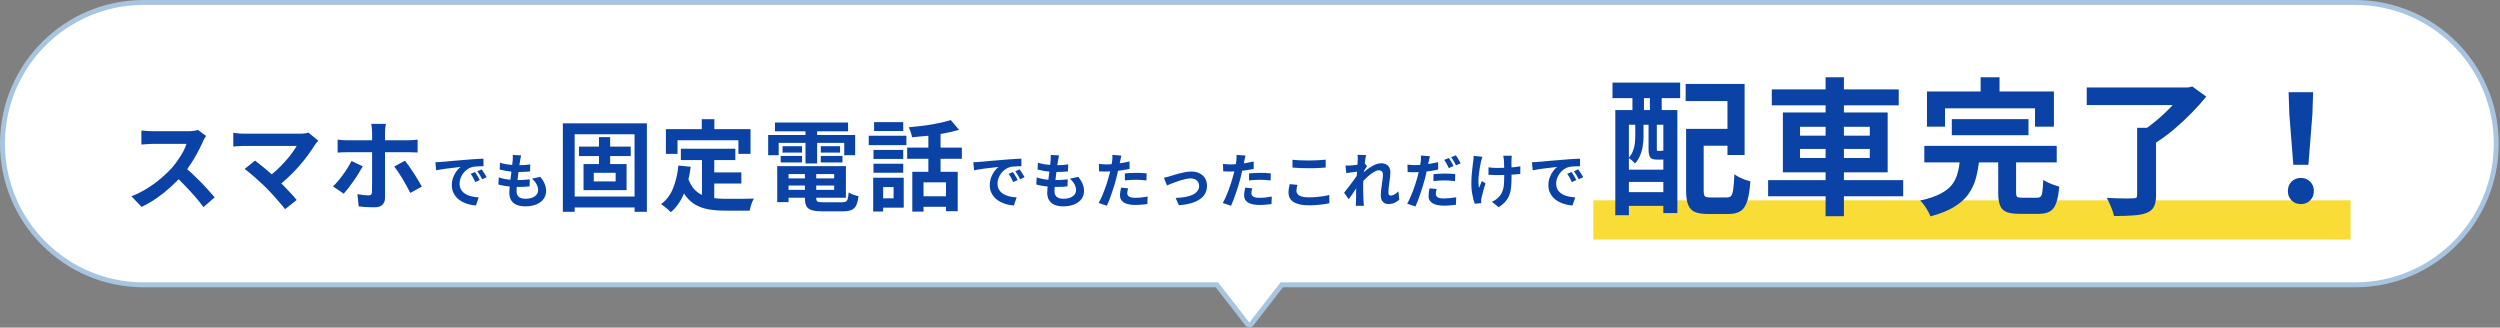
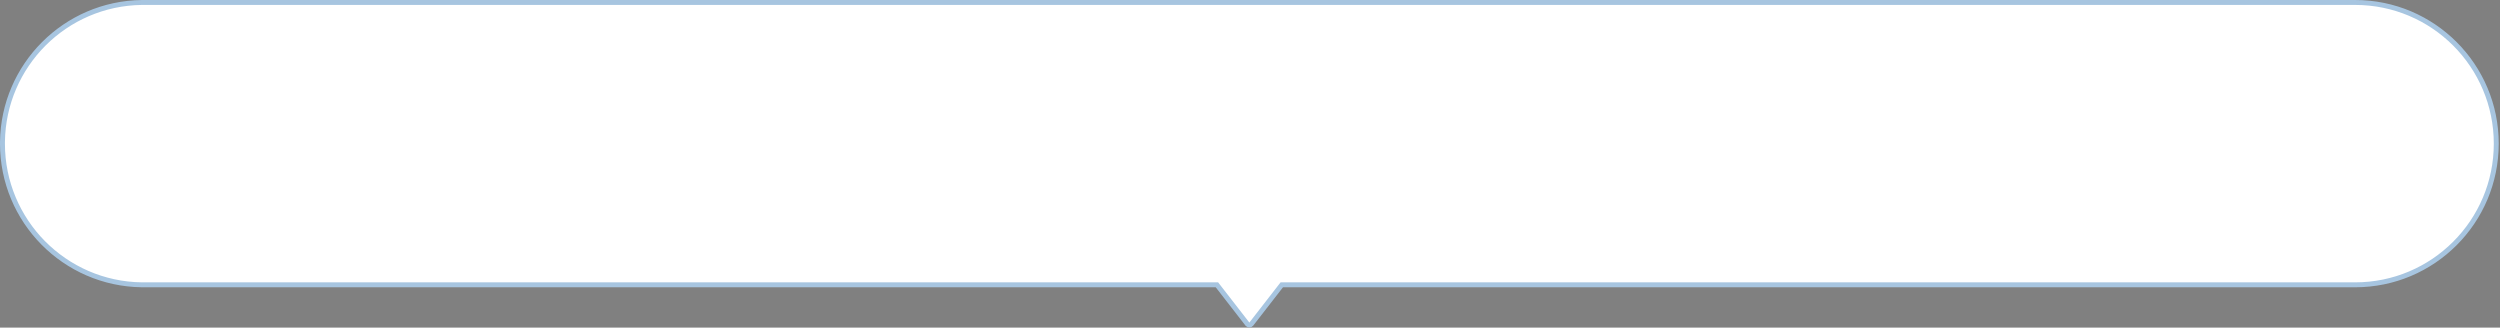
<svg xmlns="http://www.w3.org/2000/svg" width="1015" height="133" viewBox="0 0 1015 133" fill="none">
  <rect x="0" y="0" width="1015" height="133" fill="#808080" stroke="none" />
  <path d="M58.318 1H956.157C987.813 1 1013.48 26.662 1013.48 58.318C1013.48 89.975 987.813 115.637 956.157 115.637H520.403L520.103 116.023L508.027 131.574C507.652 132.057 506.944 132.088 506.527 131.665L506.448 131.574L494.373 116.023L494.072 115.637H58.318L57.577 115.632C26.263 115.235 1 89.727 1 58.318L1.005 57.577C1.399 26.509 26.509 1.399 57.577 1.005L58.318 1Z" fill="white" stroke="#A7C5E0" stroke-width="2" />
-   <rect width="307.447" height="15.903" transform="matrix(1 0 0 -1 646.885 97.235)" fill="#F9DC36" />
-   <path d="M83.685 55.198C83.525 55.438 83.285 55.812 82.965 56.318C82.672 56.825 82.445 57.292 82.285 57.718C81.725 58.972 81.032 60.372 80.205 61.918C79.405 63.465 78.485 65.025 77.445 66.598C76.432 68.145 75.352 69.598 74.205 70.958C72.712 72.638 71.058 74.305 69.245 75.958C67.458 77.585 65.565 79.092 63.565 80.478C61.592 81.838 59.565 83.012 57.485 83.998L53.365 79.678C55.525 78.852 57.618 77.812 59.645 76.558C61.672 75.305 63.552 73.945 65.285 72.478C67.018 71.012 68.512 69.585 69.765 68.198C70.645 67.185 71.472 66.105 72.245 64.958C73.045 63.812 73.752 62.678 74.365 61.558C74.978 60.412 75.432 59.358 75.725 58.398C75.458 58.398 74.978 58.398 74.285 58.398C73.592 58.398 72.778 58.398 71.845 58.398C70.938 58.398 69.978 58.398 68.965 58.398C67.952 58.398 66.978 58.398 66.045 58.398C65.138 58.398 64.338 58.398 63.645 58.398C62.952 58.398 62.458 58.398 62.165 58.398C61.605 58.398 61.018 58.425 60.405 58.478C59.792 58.505 59.205 58.545 58.645 58.598C58.112 58.625 57.698 58.652 57.405 58.678V52.998C57.805 53.025 58.298 53.065 58.885 53.118C59.472 53.172 60.058 53.212 60.645 53.238C61.258 53.265 61.765 53.278 62.165 53.278C62.512 53.278 63.058 53.278 63.805 53.278C64.552 53.278 65.405 53.278 66.365 53.278C67.325 53.278 68.312 53.278 69.325 53.278C70.365 53.278 71.352 53.278 72.285 53.278C73.245 53.278 74.072 53.278 74.765 53.278C75.458 53.278 75.965 53.278 76.285 53.278C77.165 53.278 77.965 53.225 78.685 53.118C79.432 53.012 80.005 52.892 80.405 52.758L83.685 55.198ZM74.725 67.638C75.765 68.465 76.872 69.425 78.045 70.518C79.218 71.612 80.378 72.745 81.525 73.918C82.672 75.092 83.725 76.225 84.685 77.318C85.672 78.385 86.498 79.318 87.165 80.118L82.605 84.078C81.618 82.718 80.485 81.305 79.205 79.838C77.952 78.372 76.618 76.918 75.205 75.478C73.818 74.012 72.405 72.625 70.965 71.318L74.725 67.638ZM129.234 57.118C128.941 57.438 128.674 57.732 128.434 57.998C128.221 58.265 128.034 58.532 127.874 58.798C127.074 60.078 126.127 61.465 125.034 62.958C123.941 64.452 122.727 65.958 121.394 67.478C120.061 68.998 118.647 70.465 117.154 71.878C115.687 73.292 114.167 74.572 112.594 75.718L108.634 71.998C109.967 71.092 111.221 70.092 112.394 68.998C113.594 67.878 114.701 66.745 115.714 65.598C116.754 64.452 117.674 63.332 118.474 62.238C119.274 61.145 119.941 60.145 120.474 59.238C119.941 59.238 119.234 59.238 118.354 59.238C117.474 59.238 116.447 59.238 115.274 59.238C114.127 59.238 112.914 59.238 111.634 59.238C110.354 59.238 109.074 59.238 107.794 59.238C106.541 59.238 105.341 59.238 104.194 59.238C103.074 59.238 102.087 59.238 101.234 59.238C100.407 59.238 99.767 59.238 99.314 59.238C98.781 59.238 98.207 59.252 97.594 59.278C97.007 59.305 96.447 59.345 95.914 59.398C95.381 59.452 94.981 59.492 94.714 59.518V53.918C95.061 53.945 95.501 53.998 96.034 54.078C96.594 54.158 97.167 54.212 97.754 54.238C98.341 54.265 98.861 54.278 99.314 54.278C99.661 54.278 100.247 54.278 101.074 54.278C101.927 54.278 102.927 54.278 104.074 54.278C105.221 54.278 106.447 54.278 107.754 54.278C109.087 54.278 110.421 54.278 111.754 54.278C113.114 54.278 114.421 54.278 115.674 54.278C116.927 54.278 118.047 54.278 119.034 54.278C120.047 54.278 120.874 54.278 121.514 54.278C123.087 54.278 124.327 54.132 125.234 53.838L129.234 57.118ZM108.114 76.278C107.527 75.692 106.847 75.052 106.074 74.358C105.327 73.638 104.541 72.918 103.714 72.198C102.914 71.478 102.127 70.812 101.354 70.198C100.607 69.558 99.927 69.025 99.314 68.598L103.554 65.198C104.087 65.598 104.714 66.092 105.434 66.678C106.181 67.265 106.967 67.905 107.794 68.598C108.621 69.292 109.461 70.012 110.314 70.758C111.167 71.505 111.981 72.238 112.754 72.958C113.634 73.812 114.541 74.732 115.474 75.718C116.434 76.705 117.341 77.665 118.194 78.598C119.074 79.532 119.821 80.398 120.434 81.198L115.754 84.918C115.194 84.172 114.474 83.305 113.594 82.318C112.741 81.305 111.834 80.265 110.874 79.198C109.914 78.132 108.994 77.158 108.114 76.278ZM156.674 50.278C156.647 50.465 156.594 50.772 156.514 51.198C156.461 51.625 156.407 52.078 156.354 52.558C156.327 53.038 156.314 53.438 156.314 53.758C156.314 54.558 156.314 55.438 156.314 56.398C156.314 57.358 156.314 58.318 156.314 59.278C156.314 60.212 156.314 61.065 156.314 61.838C156.314 62.372 156.314 63.118 156.314 64.078C156.314 65.038 156.314 66.118 156.314 67.318C156.314 68.518 156.314 69.772 156.314 71.078C156.314 72.358 156.314 73.612 156.314 74.838C156.314 76.038 156.314 77.132 156.314 78.118C156.314 79.078 156.314 79.838 156.314 80.398C156.314 81.545 155.967 82.452 155.274 83.118C154.607 83.812 153.554 84.158 152.114 84.158C151.394 84.158 150.661 84.145 149.914 84.118C149.167 84.092 148.434 84.052 147.714 83.998C146.994 83.945 146.301 83.878 145.634 83.798L145.114 78.838C145.994 78.998 146.834 79.118 147.634 79.198C148.434 79.278 149.087 79.318 149.594 79.318C150.101 79.318 150.461 79.212 150.674 78.998C150.887 78.758 151.007 78.385 151.034 77.878C151.034 77.638 151.034 77.118 151.034 76.318C151.061 75.518 151.074 74.572 151.074 73.478C151.074 72.385 151.074 71.225 151.074 69.998C151.074 68.772 151.074 67.598 151.074 66.478C151.074 65.358 151.074 64.385 151.074 63.558C151.074 62.732 151.074 62.158 151.074 61.838C151.074 61.358 151.074 60.638 151.074 59.678C151.074 58.692 151.074 57.652 151.074 56.558C151.074 55.465 151.074 54.532 151.074 53.758C151.074 53.225 151.034 52.598 150.954 51.878C150.874 51.158 150.807 50.625 150.754 50.278H156.674ZM137.074 56.678C137.661 56.732 138.287 56.798 138.954 56.878C139.647 56.932 140.301 56.958 140.914 56.958C141.261 56.958 141.914 56.958 142.874 56.958C143.861 56.958 145.021 56.958 146.354 56.958C147.714 56.958 149.181 56.958 150.754 56.958C152.327 56.958 153.901 56.958 155.474 56.958C157.047 56.958 158.527 56.958 159.914 56.958C161.301 56.958 162.487 56.958 163.474 56.958C164.487 56.958 165.194 56.958 165.594 56.958C166.154 56.958 166.821 56.932 167.594 56.878C168.367 56.825 169.021 56.758 169.554 56.678V61.918C168.941 61.865 168.274 61.838 167.554 61.838C166.834 61.812 166.194 61.798 165.634 61.798C165.234 61.798 164.541 61.798 163.554 61.798C162.567 61.798 161.381 61.798 159.994 61.798C158.607 61.798 157.127 61.798 155.554 61.798C153.981 61.798 152.407 61.798 150.834 61.798C149.287 61.798 147.821 61.798 146.434 61.798C145.074 61.798 143.914 61.798 142.954 61.798C141.994 61.798 141.314 61.798 140.914 61.798C140.327 61.798 139.674 61.812 138.954 61.838C138.261 61.865 137.634 61.905 137.074 61.958V56.678ZM147.274 67.518C146.794 68.398 146.234 69.358 145.594 70.398C144.954 71.438 144.261 72.478 143.514 73.518C142.794 74.558 142.087 75.532 141.394 76.438C140.701 77.318 140.087 78.052 139.554 78.638L135.194 75.678C135.861 75.065 136.541 74.345 137.234 73.518C137.954 72.665 138.647 71.772 139.314 70.838C140.007 69.905 140.634 68.972 141.194 68.038C141.781 67.105 142.287 66.212 142.714 65.358L147.274 67.518ZM164.434 65.238C164.941 65.878 165.501 66.638 166.114 67.518C166.754 68.398 167.394 69.345 168.034 70.358C168.674 71.345 169.274 72.318 169.834 73.278C170.394 74.212 170.874 75.038 171.274 75.758L166.594 78.318C166.167 77.465 165.674 76.545 165.114 75.558C164.581 74.572 164.021 73.585 163.434 72.598C162.847 71.612 162.261 70.692 161.674 69.838C161.087 68.958 160.554 68.212 160.074 67.598L164.434 65.238ZM176.77 65.854C177.25 65.838 177.706 65.822 178.138 65.806C178.57 65.774 178.898 65.75 179.122 65.734C179.618 65.702 180.226 65.654 180.946 65.59C181.682 65.51 182.498 65.43 183.394 65.35C184.306 65.27 185.274 65.19 186.298 65.11C187.322 65.03 188.386 64.942 189.49 64.846C190.322 64.766 191.146 64.702 191.962 64.654C192.794 64.59 193.578 64.542 194.314 64.51C195.066 64.462 195.722 64.43 196.282 64.414L196.306 67.486C195.874 67.486 195.378 67.494 194.818 67.51C194.258 67.526 193.698 67.558 193.138 67.606C192.594 67.638 192.106 67.71 191.674 67.822C190.954 68.014 190.282 68.342 189.658 68.806C189.034 69.254 188.49 69.79 188.026 70.414C187.578 71.022 187.226 71.686 186.97 72.406C186.714 73.11 186.586 73.822 186.586 74.542C186.586 75.326 186.722 76.022 186.994 76.63C187.282 77.222 187.666 77.734 188.146 78.166C188.642 78.582 189.218 78.934 189.874 79.222C190.53 79.494 191.234 79.702 191.986 79.846C192.754 79.99 193.546 80.086 194.362 80.134L193.234 83.422C192.226 83.358 191.242 83.198 190.282 82.942C189.338 82.686 188.45 82.334 187.618 81.886C186.786 81.438 186.058 80.894 185.434 80.254C184.826 79.598 184.338 78.854 183.97 78.022C183.618 77.174 183.442 76.23 183.442 75.19C183.442 74.038 183.626 72.982 183.994 72.022C184.362 71.046 184.818 70.198 185.362 69.478C185.922 68.742 186.474 68.174 187.018 67.774C186.57 67.838 186.026 67.902 185.386 67.966C184.762 68.03 184.082 68.11 183.346 68.206C182.626 68.286 181.89 68.374 181.138 68.47C180.386 68.566 179.658 68.678 178.954 68.806C178.266 68.918 177.642 69.03 177.082 69.142L176.77 65.854ZM192.874 69.838C193.082 70.126 193.298 70.47 193.522 70.87C193.762 71.254 193.994 71.646 194.218 72.046C194.442 72.43 194.634 72.782 194.794 73.102L192.97 73.918C192.666 73.246 192.37 72.654 192.082 72.142C191.81 71.63 191.482 71.11 191.098 70.582L192.874 69.838ZM195.562 68.734C195.77 69.022 195.994 69.358 196.234 69.742C196.49 70.11 196.738 70.494 196.978 70.894C197.218 71.278 197.418 71.622 197.578 71.926L195.778 72.79C195.458 72.15 195.146 71.582 194.842 71.086C194.554 70.59 194.21 70.078 193.81 69.55L195.562 68.734ZM211.57 63.094C211.474 63.526 211.394 63.91 211.33 64.246C211.266 64.582 211.21 64.91 211.162 65.23C211.098 65.566 211.018 66.054 210.922 66.694C210.842 67.318 210.746 68.03 210.634 68.83C210.538 69.614 210.434 70.438 210.322 71.302C210.226 72.15 210.13 72.982 210.034 73.798C209.938 74.614 209.858 75.358 209.794 76.03C209.746 76.702 209.722 77.238 209.722 77.638C209.722 78.63 210.018 79.39 210.61 79.918C211.218 80.43 212.114 80.686 213.298 80.686C214.418 80.686 215.362 80.534 216.13 80.23C216.898 79.91 217.482 79.486 217.882 78.958C218.282 78.43 218.482 77.838 218.482 77.182C218.482 76.366 218.266 75.574 217.834 74.806C217.418 74.022 216.81 73.262 216.01 72.526L219.394 71.806C220.194 72.814 220.778 73.774 221.146 74.686C221.53 75.582 221.722 76.542 221.722 77.566C221.722 78.766 221.378 79.838 220.69 80.782C220.002 81.726 219.018 82.462 217.738 82.99C216.474 83.518 214.962 83.782 213.202 83.782C211.954 83.782 210.842 83.59 209.866 83.206C208.89 82.822 208.13 82.214 207.586 81.382C207.042 80.55 206.77 79.47 206.77 78.142C206.77 77.646 206.81 76.99 206.89 76.174C206.97 75.342 207.066 74.43 207.178 73.438C207.306 72.43 207.434 71.414 207.562 70.39C207.69 69.35 207.802 68.366 207.898 67.438C208.01 66.51 208.098 65.71 208.162 65.038C208.194 64.478 208.21 64.054 208.21 63.766C208.226 63.462 208.218 63.174 208.186 62.902L211.57 63.094ZM203.002 66.07C203.722 66.294 204.506 66.486 205.354 66.646C206.202 66.79 207.074 66.902 207.97 66.982C208.866 67.046 209.714 67.078 210.514 67.078C211.458 67.078 212.338 67.046 213.154 66.982C213.97 66.918 214.682 66.838 215.29 66.742L215.194 69.598C214.474 69.662 213.754 69.718 213.034 69.766C212.314 69.814 211.45 69.838 210.442 69.838C209.626 69.838 208.778 69.798 207.898 69.718C207.018 69.622 206.146 69.502 205.282 69.358C204.418 69.198 203.61 69.022 202.858 68.83L203.002 66.07ZM202.498 72.022C203.362 72.31 204.234 72.534 205.114 72.694C206.01 72.854 206.89 72.966 207.754 73.03C208.634 73.078 209.474 73.102 210.274 73.102C211.01 73.102 211.802 73.078 212.65 73.03C213.514 72.982 214.33 72.91 215.098 72.814L215.026 75.67C214.354 75.734 213.666 75.79 212.962 75.838C212.258 75.87 211.53 75.886 210.778 75.886C209.178 75.886 207.642 75.806 206.17 75.646C204.698 75.47 203.418 75.23 202.33 74.926L202.498 72.022ZM235.074 59.518H256.074V63.358H235.074V59.518ZM243.194 55.678H247.714V68.798H243.194V55.678ZM241.074 70.158V73.638H249.954V70.158H241.074ZM236.914 66.598H254.394V77.198H236.914V66.598ZM228.514 50.078H262.634V85.998H257.634V54.518H233.314V85.998H228.514V50.078ZM231.314 79.798H259.554V84.238H231.314V79.798ZM276.434 60.398H298.554V64.998H276.434V60.398ZM287.514 69.998H300.994V74.518H287.514V69.998ZM284.994 63.078H289.994V82.398L284.994 81.798V63.078ZM275.434 67.198L280.434 67.718C279.901 71.798 278.994 75.398 277.714 78.518C276.434 81.638 274.647 84.185 272.354 86.158C272.087 85.865 271.714 85.505 271.234 85.078C270.754 84.652 270.247 84.238 269.714 83.838C269.207 83.438 268.767 83.118 268.394 82.878C270.554 81.278 272.181 79.132 273.274 76.438C274.367 73.718 275.087 70.638 275.434 67.198ZM279.314 72.238C279.927 74.052 280.727 75.532 281.714 76.678C282.727 77.798 283.887 78.652 285.194 79.238C286.527 79.798 287.981 80.185 289.554 80.398C291.127 80.612 292.794 80.718 294.554 80.718C294.981 80.718 295.554 80.718 296.274 80.718C297.021 80.718 297.834 80.718 298.714 80.718C299.621 80.718 300.541 80.718 301.474 80.718C302.407 80.692 303.274 80.678 304.074 80.678C304.874 80.652 305.541 80.625 306.074 80.598C305.834 80.998 305.594 81.492 305.354 82.078C305.141 82.638 304.941 83.225 304.754 83.838C304.567 84.452 304.434 85.012 304.354 85.518H302.314H294.314C291.994 85.518 289.861 85.358 287.914 85.038C285.967 84.718 284.207 84.132 282.634 83.278C281.087 82.452 279.701 81.252 278.474 79.678C277.274 78.105 276.247 76.052 275.394 73.518L279.314 72.238ZM284.914 48.398H290.034V55.678H284.914V48.398ZM270.354 52.438H304.714V62.478H299.794V56.958H275.074V62.478H270.354V52.438ZM317.954 72.438H340.634V75.318H317.954V72.438ZM317.954 67.438H343.434V80.278H317.954V77.078H338.674V70.678H317.954V67.438ZM326.794 69.238H331.394V80.398C331.394 81.145 331.567 81.625 331.914 81.838C332.287 82.025 333.074 82.118 334.274 82.118C334.514 82.118 334.874 82.118 335.354 82.118C335.861 82.118 336.421 82.118 337.034 82.118C337.674 82.118 338.301 82.118 338.914 82.118C339.554 82.118 340.141 82.118 340.674 82.118C341.207 82.118 341.621 82.118 341.914 82.118C342.581 82.118 343.087 82.025 343.434 81.838C343.781 81.652 344.034 81.265 344.194 80.678C344.354 80.092 344.474 79.238 344.554 78.118C345.034 78.438 345.661 78.745 346.434 79.038C347.234 79.332 347.941 79.532 348.554 79.638C348.367 81.238 348.061 82.478 347.634 83.358C347.207 84.265 346.567 84.892 345.714 85.238C344.887 85.612 343.741 85.798 342.274 85.798C342.034 85.798 341.621 85.798 341.034 85.798C340.474 85.798 339.834 85.798 339.114 85.798C338.421 85.798 337.714 85.798 336.994 85.798C336.274 85.798 335.634 85.798 335.074 85.798C334.514 85.798 334.101 85.798 333.834 85.798C332.021 85.798 330.594 85.638 329.554 85.318C328.541 84.998 327.821 84.452 327.394 83.678C326.994 82.905 326.794 81.825 326.794 80.438V69.238ZM315.554 67.438H320.154V82.078H315.554V67.438ZM314.634 49.758H344.314V53.318H314.634V49.758ZM317.714 59.358H325.634V61.958H317.714V59.358ZM316.954 63.318H325.634V65.958H316.954V63.318ZM333.234 63.318H342.034V65.958H333.234V63.318ZM333.234 59.358H341.074V61.958H333.234V59.358ZM327.034 51.198H331.754V66.358H327.034V51.198ZM311.874 54.798H347.194V62.998H342.754V57.998H316.154V62.998H311.874V54.798ZM370.394 69.758H388.834V85.758H384.074V74.038H374.954V85.918H370.394V69.758ZM386.034 48.758L389.394 52.718C387.581 53.252 385.594 53.718 383.434 54.118C381.274 54.518 379.061 54.852 376.794 55.118C374.554 55.358 372.381 55.558 370.274 55.718C370.194 55.132 370.021 54.452 369.754 53.678C369.487 52.878 369.221 52.212 368.954 51.678C370.474 51.545 372.007 51.385 373.554 51.198C375.127 51.012 376.661 50.798 378.154 50.558C379.674 50.292 381.101 50.012 382.434 49.718C383.767 49.398 384.967 49.078 386.034 48.758ZM376.914 52.518H381.874V71.918H376.914V52.518ZM368.314 59.918H390.514V64.478H368.314V59.918ZM373.474 79.678H386.354V83.958H373.474V79.678ZM354.634 60.878H366.714V64.518H354.634V60.878ZM354.874 49.598H366.714V53.198H354.874V49.598ZM354.634 66.478H366.714V70.118H354.634V66.478ZM352.714 55.118H367.994V58.918H352.714V55.118ZM357.034 72.158H366.914V84.318H357.034V80.518H362.794V75.958H357.034V72.158ZM354.514 72.158H358.554V85.878H354.514V72.158ZM395.17 65.854C395.65 65.838 396.106 65.822 396.538 65.806C396.97 65.774 397.298 65.75 397.522 65.734C398.018 65.702 398.626 65.654 399.346 65.59C400.082 65.51 400.898 65.43 401.794 65.35C402.706 65.27 403.674 65.19 404.698 65.11C405.722 65.03 406.786 64.942 407.89 64.846C408.722 64.766 409.546 64.702 410.362 64.654C411.194 64.59 411.978 64.542 412.714 64.51C413.466 64.462 414.122 64.43 414.682 64.414L414.706 67.486C414.274 67.486 413.778 67.494 413.218 67.51C412.658 67.526 412.098 67.558 411.538 67.606C410.994 67.638 410.506 67.71 410.074 67.822C409.354 68.014 408.682 68.342 408.058 68.806C407.434 69.254 406.89 69.79 406.426 70.414C405.978 71.022 405.626 71.686 405.37 72.406C405.114 73.11 404.986 73.822 404.986 74.542C404.986 75.326 405.122 76.022 405.394 76.63C405.682 77.222 406.066 77.734 406.546 78.166C407.042 78.582 407.618 78.934 408.274 79.222C408.93 79.494 409.634 79.702 410.386 79.846C411.154 79.99 411.946 80.086 412.762 80.134L411.634 83.422C410.626 83.358 409.642 83.198 408.682 82.942C407.738 82.686 406.85 82.334 406.018 81.886C405.186 81.438 404.458 80.894 403.834 80.254C403.226 79.598 402.738 78.854 402.37 78.022C402.018 77.174 401.842 76.23 401.842 75.19C401.842 74.038 402.026 72.982 402.394 72.022C402.762 71.046 403.218 70.198 403.762 69.478C404.322 68.742 404.874 68.174 405.418 67.774C404.97 67.838 404.426 67.902 403.786 67.966C403.162 68.03 402.482 68.11 401.746 68.206C401.026 68.286 400.29 68.374 399.538 68.47C398.786 68.566 398.058 68.678 397.354 68.806C396.666 68.918 396.042 69.03 395.482 69.142L395.17 65.854ZM411.274 69.838C411.482 70.126 411.698 70.47 411.922 70.87C412.162 71.254 412.394 71.646 412.618 72.046C412.842 72.43 413.034 72.782 413.194 73.102L411.37 73.918C411.066 73.246 410.77 72.654 410.482 72.142C410.21 71.63 409.882 71.11 409.498 70.582L411.274 69.838ZM413.962 68.734C414.17 69.022 414.394 69.358 414.634 69.742C414.89 70.11 415.138 70.494 415.378 70.894C415.618 71.278 415.818 71.622 415.978 71.926L414.178 72.79C413.858 72.15 413.546 71.582 413.242 71.086C412.954 70.59 412.61 70.078 412.21 69.55L413.962 68.734ZM429.97 63.094C429.874 63.526 429.794 63.91 429.73 64.246C429.666 64.582 429.61 64.91 429.562 65.23C429.498 65.566 429.418 66.054 429.322 66.694C429.242 67.318 429.146 68.03 429.034 68.83C428.938 69.614 428.834 70.438 428.722 71.302C428.626 72.15 428.53 72.982 428.434 73.798C428.338 74.614 428.258 75.358 428.194 76.03C428.146 76.702 428.122 77.238 428.122 77.638C428.122 78.63 428.418 79.39 429.01 79.918C429.618 80.43 430.514 80.686 431.698 80.686C432.818 80.686 433.762 80.534 434.53 80.23C435.298 79.91 435.882 79.486 436.282 78.958C436.682 78.43 436.882 77.838 436.882 77.182C436.882 76.366 436.666 75.574 436.234 74.806C435.818 74.022 435.21 73.262 434.41 72.526L437.794 71.806C438.594 72.814 439.178 73.774 439.546 74.686C439.93 75.582 440.122 76.542 440.122 77.566C440.122 78.766 439.778 79.838 439.09 80.782C438.402 81.726 437.418 82.462 436.138 82.99C434.874 83.518 433.362 83.782 431.602 83.782C430.354 83.782 429.242 83.59 428.266 83.206C427.29 82.822 426.53 82.214 425.986 81.382C425.442 80.55 425.17 79.47 425.17 78.142C425.17 77.646 425.21 76.99 425.29 76.174C425.37 75.342 425.466 74.43 425.578 73.438C425.706 72.43 425.834 71.414 425.962 70.39C426.09 69.35 426.202 68.366 426.298 67.438C426.41 66.51 426.498 65.71 426.562 65.038C426.594 64.478 426.61 64.054 426.61 63.766C426.626 63.462 426.618 63.174 426.586 62.902L429.97 63.094ZM421.402 66.07C422.122 66.294 422.906 66.486 423.754 66.646C424.602 66.79 425.474 66.902 426.37 66.982C427.266 67.046 428.114 67.078 428.914 67.078C429.858 67.078 430.738 67.046 431.554 66.982C432.37 66.918 433.082 66.838 433.69 66.742L433.594 69.598C432.874 69.662 432.154 69.718 431.434 69.766C430.714 69.814 429.85 69.838 428.842 69.838C428.026 69.838 427.178 69.798 426.298 69.718C425.418 69.622 424.546 69.502 423.682 69.358C422.818 69.198 422.01 69.022 421.258 68.83L421.402 66.07ZM420.898 72.022C421.762 72.31 422.634 72.534 423.514 72.694C424.41 72.854 425.29 72.966 426.154 73.03C427.034 73.078 427.874 73.102 428.674 73.102C429.41 73.102 430.202 73.078 431.05 73.03C431.914 72.982 432.73 72.91 433.498 72.814L433.426 75.67C432.754 75.734 432.066 75.79 431.362 75.838C430.658 75.87 429.93 75.886 429.178 75.886C427.578 75.886 426.042 75.806 424.57 75.646C423.098 75.47 421.818 75.23 420.73 74.926L420.898 72.022ZM455.29 63.166C455.194 63.486 455.098 63.878 455.002 64.342C454.906 64.806 454.834 65.166 454.786 65.422C454.674 65.966 454.53 66.63 454.354 67.414C454.194 68.198 454.01 69.03 453.802 69.91C453.61 70.79 453.41 71.63 453.202 72.43C452.994 73.278 452.738 74.198 452.434 75.19C452.13 76.166 451.802 77.166 451.45 78.19C451.114 79.198 450.77 80.166 450.418 81.094C450.066 82.006 449.722 82.822 449.386 83.542L446.05 82.414C446.402 81.806 446.778 81.07 447.178 80.206C447.578 79.326 447.962 78.382 448.33 77.374C448.714 76.366 449.066 75.366 449.386 74.374C449.706 73.382 449.978 72.462 450.202 71.614C450.362 71.054 450.514 70.478 450.658 69.886C450.802 69.294 450.93 68.718 451.042 68.158C451.154 67.598 451.25 67.078 451.33 66.598C451.426 66.102 451.498 65.67 451.546 65.302C451.594 64.854 451.626 64.406 451.642 63.958C451.658 63.51 451.65 63.15 451.618 62.878L455.29 63.166ZM449.17 66.742C450.146 66.742 451.162 66.694 452.218 66.598C453.274 66.502 454.338 66.366 455.41 66.19C456.482 66.014 457.546 65.806 458.602 65.566V68.566C457.61 68.79 456.554 68.982 455.434 69.142C454.314 69.302 453.21 69.43 452.122 69.526C451.034 69.606 450.034 69.646 449.122 69.646C448.546 69.646 448.026 69.638 447.562 69.622C447.098 69.59 446.65 69.566 446.218 69.55L446.146 66.55C446.77 66.614 447.306 66.662 447.754 66.694C448.202 66.726 448.674 66.742 449.17 66.742ZM456.706 70.414C457.378 70.35 458.122 70.294 458.938 70.246C459.754 70.198 460.546 70.174 461.314 70.174C462.002 70.174 462.698 70.19 463.402 70.222C464.122 70.254 464.834 70.31 465.538 70.39L465.466 73.27C464.874 73.19 464.218 73.126 463.498 73.078C462.794 73.014 462.074 72.982 461.338 72.982C460.522 72.982 459.73 73.006 458.962 73.054C458.21 73.086 457.458 73.15 456.706 73.246V70.414ZM458.002 76.462C457.906 76.798 457.826 77.15 457.762 77.518C457.698 77.87 457.666 78.182 457.666 78.454C457.666 78.71 457.722 78.95 457.834 79.174C457.946 79.398 458.122 79.598 458.362 79.774C458.602 79.934 458.93 80.062 459.346 80.158C459.778 80.254 460.314 80.302 460.954 80.302C461.77 80.302 462.586 80.262 463.402 80.182C464.234 80.086 465.082 79.958 465.946 79.798L465.826 82.87C465.154 82.95 464.41 83.022 463.594 83.086C462.778 83.166 461.89 83.206 460.93 83.206C458.914 83.206 457.37 82.878 456.298 82.222C455.242 81.55 454.714 80.606 454.714 79.39C454.714 78.846 454.762 78.294 454.858 77.734C454.954 77.174 455.05 76.654 455.146 76.174L458.002 76.462ZM472.546 72.166C472.914 72.086 473.338 71.99 473.818 71.878C474.298 71.75 474.722 71.63 475.09 71.518C475.49 71.39 476.026 71.222 476.698 71.014C477.37 70.806 478.106 70.598 478.906 70.39C479.722 70.182 480.538 70.006 481.354 69.862C482.186 69.718 482.97 69.646 483.706 69.646C484.97 69.646 486.074 69.886 487.018 70.366C487.978 70.83 488.722 71.502 489.25 72.382C489.778 73.262 490.042 74.31 490.042 75.526C490.042 76.614 489.802 77.606 489.322 78.502C488.858 79.398 488.146 80.182 487.186 80.854C486.226 81.526 485.026 82.07 483.586 82.486C482.162 82.918 480.498 83.19 478.594 83.302L477.322 80.35C478.698 80.318 479.962 80.198 481.114 79.99C482.282 79.782 483.29 79.486 484.138 79.102C485.002 78.702 485.666 78.198 486.13 77.59C486.61 76.982 486.85 76.278 486.85 75.478C486.85 74.87 486.706 74.342 486.418 73.894C486.146 73.43 485.754 73.07 485.242 72.814C484.73 72.558 484.122 72.43 483.418 72.43C482.858 72.43 482.234 72.502 481.546 72.646C480.858 72.79 480.146 72.974 479.41 73.198C478.69 73.422 477.978 73.662 477.274 73.918C476.57 74.174 475.914 74.422 475.306 74.662C474.698 74.902 474.194 75.11 473.794 75.286L472.546 72.166ZM505.69 63.166C505.594 63.486 505.498 63.878 505.402 64.342C505.306 64.806 505.234 65.166 505.186 65.422C505.074 65.966 504.93 66.63 504.754 67.414C504.594 68.198 504.41 69.03 504.202 69.91C504.01 70.79 503.81 71.63 503.602 72.43C503.394 73.278 503.138 74.198 502.834 75.19C502.53 76.166 502.202 77.166 501.85 78.19C501.514 79.198 501.17 80.166 500.818 81.094C500.466 82.006 500.122 82.822 499.786 83.542L496.45 82.414C496.802 81.806 497.178 81.07 497.578 80.206C497.978 79.326 498.362 78.382 498.73 77.374C499.114 76.366 499.466 75.366 499.786 74.374C500.106 73.382 500.378 72.462 500.602 71.614C500.762 71.054 500.914 70.478 501.058 69.886C501.202 69.294 501.33 68.718 501.442 68.158C501.554 67.598 501.65 67.078 501.73 66.598C501.826 66.102 501.898 65.67 501.946 65.302C501.994 64.854 502.026 64.406 502.042 63.958C502.058 63.51 502.05 63.15 502.018 62.878L505.69 63.166ZM499.57 66.742C500.546 66.742 501.562 66.694 502.618 66.598C503.674 66.502 504.738 66.366 505.81 66.19C506.882 66.014 507.946 65.806 509.002 65.566V68.566C508.01 68.79 506.954 68.982 505.834 69.142C504.714 69.302 503.61 69.43 502.522 69.526C501.434 69.606 500.434 69.646 499.522 69.646C498.946 69.646 498.426 69.638 497.962 69.622C497.498 69.59 497.05 69.566 496.618 69.55L496.546 66.55C497.17 66.614 497.706 66.662 498.154 66.694C498.602 66.726 499.074 66.742 499.57 66.742ZM507.106 70.414C507.778 70.35 508.522 70.294 509.338 70.246C510.154 70.198 510.946 70.174 511.714 70.174C512.402 70.174 513.098 70.19 513.802 70.222C514.522 70.254 515.234 70.31 515.938 70.39L515.866 73.27C515.274 73.19 514.618 73.126 513.898 73.078C513.194 73.014 512.474 72.982 511.738 72.982C510.922 72.982 510.13 73.006 509.362 73.054C508.61 73.086 507.858 73.15 507.106 73.246V70.414ZM508.402 76.462C508.306 76.798 508.226 77.15 508.162 77.518C508.098 77.87 508.066 78.182 508.066 78.454C508.066 78.71 508.122 78.95 508.234 79.174C508.346 79.398 508.522 79.598 508.762 79.774C509.002 79.934 509.33 80.062 509.746 80.158C510.178 80.254 510.714 80.302 511.354 80.302C512.17 80.302 512.986 80.262 513.802 80.182C514.634 80.086 515.482 79.958 516.346 79.798L516.226 82.87C515.554 82.95 514.81 83.022 513.994 83.086C513.178 83.166 512.29 83.206 511.33 83.206C509.314 83.206 507.77 82.878 506.698 82.222C505.642 81.55 505.114 80.606 505.114 79.39C505.114 78.846 505.162 78.294 505.258 77.734C505.354 77.174 505.45 76.654 505.546 76.174L508.402 76.462ZM524.746 64.87C525.626 64.966 526.618 65.038 527.722 65.086C528.826 65.134 530.01 65.158 531.274 65.158C532.058 65.158 532.866 65.142 533.698 65.11C534.546 65.078 535.362 65.038 536.146 64.99C536.93 64.942 537.626 64.886 538.234 64.822V68.014C537.674 68.062 536.994 68.11 536.194 68.158C535.41 68.206 534.586 68.246 533.722 68.278C532.874 68.294 532.066 68.302 531.298 68.302C530.05 68.302 528.89 68.278 527.818 68.23C526.746 68.182 525.722 68.118 524.746 68.038V64.87ZM526.762 75.046C526.65 75.462 526.554 75.87 526.474 76.27C526.394 76.67 526.354 77.07 526.354 77.47C526.354 78.238 526.738 78.87 527.506 79.366C528.29 79.862 529.546 80.11 531.274 80.11C532.362 80.11 533.41 80.07 534.418 79.99C535.426 79.91 536.378 79.798 537.274 79.654C538.186 79.51 538.994 79.342 539.698 79.15L539.722 82.534C539.018 82.694 538.234 82.83 537.37 82.942C536.506 83.07 535.57 83.166 534.562 83.23C533.57 83.31 532.514 83.35 531.394 83.35C529.57 83.35 528.042 83.15 526.81 82.75C525.578 82.35 524.658 81.774 524.05 81.022C523.442 80.254 523.138 79.318 523.138 78.214C523.138 77.51 523.194 76.87 523.306 76.294C523.418 75.718 523.522 75.206 523.618 74.758L526.762 75.046ZM568.114 81.07C567.554 81.582 566.906 82.006 566.17 82.342C565.434 82.678 564.578 82.846 563.602 82.846C562.706 82.846 561.978 82.534 561.418 81.91C560.874 81.286 560.602 80.39 560.602 79.222C560.602 78.582 560.642 77.894 560.722 77.158C560.818 76.406 560.922 75.654 561.034 74.902C561.146 74.15 561.242 73.438 561.322 72.766C561.418 72.078 561.466 71.462 561.466 70.918C561.466 70.326 561.322 69.886 561.034 69.598C560.746 69.294 560.346 69.142 559.834 69.142C559.274 69.142 558.65 69.342 557.962 69.742C557.274 70.126 556.57 70.622 555.85 71.23C555.13 71.838 554.442 72.486 553.786 73.174C553.146 73.862 552.586 74.518 552.106 75.142L552.082 71.446C552.37 71.126 552.746 70.75 553.21 70.318C553.69 69.886 554.226 69.438 554.818 68.974C555.426 68.51 556.058 68.078 556.714 67.678C557.386 67.262 558.058 66.926 558.73 66.67C559.418 66.414 560.082 66.286 560.722 66.286C561.586 66.286 562.29 66.446 562.834 66.766C563.394 67.07 563.81 67.494 564.082 68.038C564.354 68.566 564.49 69.166 564.49 69.838C564.49 70.462 564.45 71.142 564.37 71.878C564.29 72.598 564.194 73.334 564.082 74.086C563.97 74.838 563.874 75.582 563.794 76.318C563.73 77.054 563.698 77.726 563.698 78.334C563.698 78.654 563.778 78.918 563.938 79.126C564.098 79.318 564.322 79.414 564.61 79.414C565.058 79.414 565.554 79.27 566.098 78.982C566.642 78.678 567.186 78.246 567.73 77.686L568.114 81.07ZM551.53 69.622C551.274 69.654 550.946 69.694 550.546 69.742C550.146 69.79 549.714 69.846 549.25 69.91C548.802 69.974 548.346 70.038 547.882 70.102C547.418 70.166 546.986 70.222 546.586 70.27L546.274 67.198C546.626 67.214 546.954 67.222 547.258 67.222C547.578 67.206 547.946 67.19 548.362 67.174C548.746 67.142 549.202 67.102 549.73 67.054C550.274 66.99 550.818 66.918 551.362 66.838C551.922 66.758 552.442 66.67 552.922 66.574C553.402 66.478 553.778 66.382 554.05 66.286L555.01 67.51C554.866 67.702 554.698 67.942 554.506 68.23C554.33 68.518 554.146 68.814 553.954 69.118C553.762 69.406 553.594 69.662 553.45 69.886L552.034 74.398C551.778 74.766 551.458 75.23 551.074 75.79C550.706 76.35 550.314 76.942 549.898 77.566C549.482 78.19 549.074 78.79 548.674 79.366C548.274 79.942 547.914 80.446 547.594 80.878L545.698 78.262C546.002 77.878 546.346 77.438 546.73 76.942C547.13 76.43 547.546 75.894 547.978 75.334C548.41 74.758 548.834 74.19 549.25 73.63C549.666 73.054 550.05 72.518 550.402 72.022C550.77 71.51 551.074 71.07 551.314 70.702L551.362 70.078L551.53 69.622ZM551.242 65.014C551.242 64.662 551.242 64.31 551.242 63.958C551.242 63.59 551.21 63.222 551.146 62.854L554.65 62.974C554.554 63.342 554.45 63.878 554.338 64.582C554.242 65.27 554.138 66.062 554.026 66.958C553.93 67.854 553.834 68.798 553.738 69.79C553.658 70.766 553.586 71.742 553.522 72.718C553.474 73.694 553.45 74.606 553.45 75.454C553.45 76.11 553.45 76.774 553.45 77.446C553.466 78.118 553.482 78.806 553.498 79.51C553.514 80.214 553.546 80.942 553.594 81.694C553.61 81.902 553.634 82.19 553.666 82.558C553.698 82.942 553.73 83.27 553.762 83.542H550.45C550.482 83.254 550.498 82.934 550.498 82.582C550.514 82.23 550.522 81.958 550.522 81.766C550.538 80.982 550.554 80.254 550.57 79.582C550.586 78.91 550.594 78.198 550.594 77.446C550.61 76.694 550.634 75.822 550.666 74.83C550.682 74.462 550.706 73.998 550.738 73.438C550.77 72.862 550.802 72.238 550.834 71.566C550.882 70.878 550.93 70.182 550.978 69.478C551.026 68.774 551.066 68.118 551.098 67.51C551.146 66.886 551.178 66.358 551.194 65.926C551.226 65.478 551.242 65.174 551.242 65.014ZM580.57 63.43C580.474 63.766 580.37 64.166 580.258 64.63C580.162 65.078 580.09 65.438 580.042 65.71C579.93 66.254 579.786 66.918 579.61 67.702C579.45 68.486 579.274 69.318 579.082 70.198C578.89 71.062 578.69 71.902 578.482 72.718C578.258 73.55 577.994 74.462 577.69 75.454C577.402 76.446 577.082 77.446 576.73 78.454C576.394 79.462 576.05 80.43 575.698 81.358C575.346 82.286 575.002 83.11 574.666 83.83L571.306 82.702C571.674 82.094 572.05 81.35 572.434 80.47C572.834 79.59 573.226 78.654 573.61 77.662C573.994 76.654 574.346 75.654 574.666 74.662C574.986 73.654 575.258 72.734 575.482 71.902C575.626 71.326 575.77 70.742 575.914 70.15C576.058 69.558 576.186 68.982 576.298 68.422C576.426 67.862 576.53 67.342 576.61 66.862C576.706 66.366 576.778 65.942 576.826 65.59C576.874 65.142 576.906 64.694 576.922 64.246C576.938 63.798 576.93 63.43 576.898 63.142L580.57 63.43ZM574.45 67.03C575.426 67.03 576.442 66.982 577.498 66.886C578.554 66.79 579.618 66.654 580.69 66.478C581.762 66.286 582.826 66.07 583.882 65.83V68.83C582.89 69.07 581.834 69.27 580.714 69.43C579.594 69.59 578.49 69.718 577.402 69.814C576.314 69.894 575.314 69.934 574.402 69.934C573.826 69.934 573.306 69.926 572.842 69.91C572.378 69.878 571.93 69.854 571.498 69.838L571.426 66.838C572.05 66.902 572.586 66.95 573.034 66.982C573.482 67.014 573.954 67.03 574.45 67.03ZM581.986 70.702C582.658 70.622 583.402 70.566 584.218 70.534C585.034 70.486 585.826 70.462 586.594 70.462C587.282 70.462 587.978 70.478 588.682 70.51C589.402 70.542 590.114 70.598 590.818 70.678L590.746 73.558C590.154 73.478 589.498 73.406 588.778 73.342C588.074 73.278 587.354 73.246 586.618 73.246C585.786 73.246 584.994 73.27 584.242 73.318C583.49 73.35 582.738 73.414 581.986 73.51V70.702ZM583.282 76.726C583.186 77.062 583.106 77.414 583.042 77.782C582.978 78.15 582.946 78.462 582.946 78.718C582.946 78.99 583.002 79.238 583.114 79.462C583.226 79.686 583.402 79.886 583.642 80.062C583.882 80.222 584.21 80.35 584.626 80.446C585.058 80.526 585.594 80.566 586.234 80.566C587.034 80.566 587.85 80.526 588.682 80.446C589.514 80.366 590.362 80.246 591.226 80.086L591.106 83.134C590.434 83.23 589.69 83.31 588.874 83.374C588.058 83.454 587.17 83.494 586.21 83.494C584.194 83.494 582.65 83.158 581.578 82.486C580.522 81.814 579.994 80.878 579.994 79.678C579.994 79.118 580.034 78.558 580.114 77.998C580.21 77.438 580.306 76.926 580.402 76.462L583.282 76.726ZM588.25 64.126C588.458 64.414 588.674 64.758 588.898 65.158C589.138 65.558 589.37 65.958 589.594 66.358C589.818 66.758 590.002 67.11 590.146 67.414L588.226 68.254C588.066 67.918 587.882 67.55 587.674 67.15C587.466 66.75 587.25 66.35 587.026 65.95C586.802 65.55 586.578 65.206 586.354 64.918L588.25 64.126ZM591.082 63.046C591.306 63.334 591.538 63.686 591.778 64.102C592.018 64.502 592.25 64.902 592.474 65.302C592.714 65.686 592.898 66.022 593.026 66.31L591.13 67.126C590.874 66.614 590.57 66.046 590.218 65.422C589.866 64.798 589.522 64.262 589.186 63.814L591.082 63.046ZM613.786 63.238C613.754 63.494 613.73 63.766 613.714 64.054C613.698 64.326 613.682 64.598 613.666 64.87C613.65 65.094 613.642 65.438 613.642 65.902C613.658 66.35 613.666 66.862 613.666 67.438C613.666 67.998 613.666 68.574 613.666 69.166C613.666 69.742 613.666 70.278 613.666 70.774C613.682 71.27 613.69 71.654 613.69 71.926C613.69 73.35 613.634 74.646 613.522 75.814C613.426 76.966 613.202 78.03 612.85 79.006C612.514 79.982 611.994 80.886 611.29 81.718C610.602 82.55 609.658 83.35 608.458 84.118L605.698 81.934C606.146 81.742 606.642 81.47 607.186 81.118C607.73 80.75 608.162 80.382 608.482 80.014C608.946 79.534 609.322 79.03 609.61 78.502C609.898 77.974 610.122 77.39 610.282 76.75C610.458 76.11 610.57 75.398 610.618 74.614C610.682 73.83 610.714 72.926 610.714 71.902C610.714 71.47 610.714 70.926 610.714 70.27C610.714 69.614 610.706 68.934 610.69 68.23C610.674 67.526 610.658 66.878 610.642 66.286C610.626 65.678 610.602 65.214 610.57 64.894C610.554 64.59 610.514 64.286 610.45 63.982C610.402 63.678 610.354 63.43 610.306 63.238H613.786ZM604.33 67.918C604.714 67.966 605.106 68.014 605.506 68.062C605.906 68.094 606.306 68.126 606.706 68.158C607.122 68.174 607.538 68.182 607.954 68.182C608.994 68.182 610.082 68.158 611.218 68.11C612.354 68.062 613.45 67.99 614.506 67.894C615.562 67.782 616.482 67.654 617.266 67.51L617.242 70.63C616.49 70.71 615.602 70.79 614.578 70.87C613.554 70.934 612.474 70.99 611.338 71.038C610.218 71.07 609.114 71.086 608.026 71.086C607.69 71.086 607.306 71.078 606.874 71.062C606.442 71.046 606.01 71.03 605.578 71.014C605.146 70.998 604.73 70.982 604.33 70.966V67.918ZM601.858 63.646C601.762 63.934 601.658 64.27 601.546 64.654C601.434 65.022 601.346 65.334 601.282 65.59C601.138 66.246 600.986 67.038 600.826 67.966C600.666 68.878 600.53 69.83 600.418 70.822C600.306 71.814 600.25 72.79 600.25 73.75C600.25 74.694 600.33 75.534 600.49 76.27C600.65 75.902 600.834 75.462 601.042 74.95C601.25 74.422 601.45 73.934 601.642 73.486L603.13 74.446C602.906 75.134 602.682 75.846 602.458 76.582C602.25 77.302 602.066 77.99 601.906 78.646C601.746 79.286 601.61 79.838 601.498 80.302C601.45 80.478 601.41 80.686 601.378 80.926C601.362 81.15 601.354 81.334 601.354 81.478C601.354 81.59 601.354 81.742 601.354 81.934C601.37 82.126 601.386 82.302 601.402 82.462L598.738 82.726C598.562 82.246 598.362 81.59 598.138 80.758C597.93 79.91 597.746 78.982 597.586 77.974C597.442 76.95 597.37 75.942 597.37 74.95C597.37 73.638 597.41 72.374 597.49 71.158C597.586 69.942 597.698 68.838 597.826 67.846C597.954 66.838 598.058 66.014 598.138 65.374C598.202 65.038 598.242 64.686 598.258 64.318C598.274 63.934 598.29 63.59 598.306 63.286L601.858 63.646ZM621.97 65.854C622.45 65.838 622.906 65.822 623.338 65.806C623.77 65.774 624.098 65.75 624.322 65.734C624.818 65.702 625.426 65.654 626.146 65.59C626.882 65.51 627.698 65.43 628.594 65.35C629.506 65.27 630.474 65.19 631.498 65.11C632.522 65.03 633.586 64.942 634.69 64.846C635.522 64.766 636.346 64.702 637.162 64.654C637.994 64.59 638.778 64.542 639.514 64.51C640.266 64.462 640.922 64.43 641.482 64.414L641.506 67.486C641.074 67.486 640.578 67.494 640.018 67.51C639.458 67.526 638.898 67.558 638.338 67.606C637.794 67.638 637.306 67.71 636.874 67.822C636.154 68.014 635.482 68.342 634.858 68.806C634.234 69.254 633.69 69.79 633.226 70.414C632.778 71.022 632.426 71.686 632.17 72.406C631.914 73.11 631.786 73.822 631.786 74.542C631.786 75.326 631.922 76.022 632.194 76.63C632.482 77.222 632.866 77.734 633.346 78.166C633.842 78.582 634.418 78.934 635.074 79.222C635.73 79.494 636.434 79.702 637.186 79.846C637.954 79.99 638.746 80.086 639.562 80.134L638.434 83.422C637.426 83.358 636.442 83.198 635.482 82.942C634.538 82.686 633.65 82.334 632.818 81.886C631.986 81.438 631.258 80.894 630.634 80.254C630.026 79.598 629.538 78.854 629.17 78.022C628.818 77.174 628.642 76.23 628.642 75.19C628.642 74.038 628.826 72.982 629.194 72.022C629.562 71.046 630.018 70.198 630.562 69.478C631.122 68.742 631.674 68.174 632.218 67.774C631.77 67.838 631.226 67.902 630.586 67.966C629.962 68.03 629.282 68.11 628.546 68.206C627.826 68.286 627.09 68.374 626.338 68.47C625.586 68.566 624.858 68.678 624.154 68.806C623.466 68.918 622.842 69.03 622.282 69.142L621.97 65.854ZM638.074 69.838C638.282 70.126 638.498 70.47 638.722 70.87C638.962 71.254 639.194 71.646 639.418 72.046C639.642 72.43 639.834 72.782 639.994 73.102L638.17 73.918C637.866 73.246 637.57 72.654 637.282 72.142C637.01 71.63 636.682 71.11 636.298 70.582L638.074 69.838ZM640.762 68.734C640.97 69.022 641.194 69.358 641.434 69.742C641.69 70.11 641.938 70.494 642.178 70.894C642.418 71.278 642.618 71.622 642.778 71.926L640.978 72.79C640.658 72.15 640.346 71.582 640.042 71.086C639.754 70.59 639.41 70.078 639.01 69.55L640.762 68.734ZM688.032 52.318H704.772V59.158H688.032V52.318ZM684.552 52.318H691.692V77.338C691.692 78.578 691.852 79.358 692.172 79.678C692.492 79.998 693.252 80.158 694.452 80.158C694.692 80.158 695.112 80.158 695.712 80.158C696.312 80.158 696.972 80.158 697.692 80.158C698.412 80.158 699.092 80.158 699.732 80.158C700.412 80.158 700.892 80.158 701.172 80.158C701.932 80.158 702.492 79.938 702.852 79.498C703.252 79.018 703.532 78.098 703.692 76.738C703.892 75.378 704.052 73.378 704.172 70.738C704.692 71.138 705.332 71.538 706.092 71.938C706.852 72.298 707.632 72.638 708.432 72.958C709.272 73.238 710.012 73.458 710.652 73.618C710.412 77.018 709.992 79.678 709.392 81.598C708.792 83.518 707.892 84.878 706.692 85.678C705.492 86.478 703.852 86.878 701.772 86.878C701.452 86.878 701.012 86.878 700.452 86.878C699.892 86.878 699.272 86.878 698.592 86.878C697.912 86.878 697.212 86.878 696.492 86.878C695.812 86.878 695.192 86.878 694.632 86.878C694.072 86.878 693.652 86.878 693.372 86.878C691.132 86.878 689.372 86.598 688.092 86.038C686.852 85.518 685.952 84.558 685.392 83.158C684.832 81.798 684.552 79.858 684.552 77.338V52.318ZM684.372 34.078H708.312V62.938H701.352V41.038H684.372V34.078ZM655.812 44.698H681.012V86.518H675.312V50.638H661.332V87.358H655.812V44.698ZM658.752 68.878H678.012V73.858H658.752V68.878ZM658.752 77.998H678.012V83.578H658.752V77.998ZM654.672 33.538H682.152V39.838H654.672V33.538ZM662.772 34.978H667.452V49.378H662.772V34.978ZM669.852 34.978H674.652V49.378H669.852V34.978ZM663.912 49.318H667.272V55.438C667.272 56.558 667.172 57.778 666.972 59.098C666.812 60.378 666.472 61.658 665.952 62.938C665.472 64.178 664.772 65.318 663.852 66.358C663.572 66.038 663.152 65.638 662.592 65.158C662.072 64.678 661.612 64.338 661.212 64.138C662.012 63.258 662.592 62.318 662.952 61.318C663.352 60.318 663.612 59.318 663.732 58.318C663.852 57.278 663.912 56.298 663.912 55.378V49.318ZM669.312 49.318H672.672V60.358C672.672 60.758 672.692 61.018 672.732 61.138C672.772 61.218 672.892 61.258 673.092 61.258C673.172 61.258 673.272 61.258 673.392 61.258C673.552 61.258 673.692 61.258 673.812 61.258C673.972 61.258 674.092 61.258 674.172 61.258C674.612 61.258 674.872 61.198 674.952 61.078C675.312 61.358 675.792 61.618 676.392 61.858C676.992 62.098 677.552 62.278 678.072 62.398C677.872 63.238 677.492 63.858 676.932 64.258C676.412 64.618 675.692 64.798 674.772 64.798C674.612 64.798 674.392 64.798 674.112 64.798C673.872 64.798 673.612 64.798 673.332 64.798C673.092 64.798 672.872 64.798 672.672 64.798C671.392 64.798 670.512 64.518 670.032 63.958C669.552 63.398 669.312 62.218 669.312 60.418V49.318ZM719.352 36.298H770.892V42.778H719.352V36.298ZM717.852 73.138H772.692V79.678H717.852V73.138ZM741.192 31.378H748.632V87.778H741.192V31.378ZM730.812 60.478V64.138H759.132V60.478H730.812ZM730.812 51.478V55.078H759.132V51.478H730.812ZM723.852 45.658H766.392V69.958H723.852V45.658ZM792.432 48.358H823.572V54.898H792.432V48.358ZM781.272 59.218H835.032V65.938H781.272V59.218ZM795.792 64.618H803.592C803.312 67.378 802.852 69.958 802.212 72.358C801.572 74.718 800.552 76.878 799.152 78.838C797.792 80.758 795.872 82.478 793.392 83.998C790.912 85.518 787.712 86.798 783.792 87.838C783.552 87.198 783.192 86.478 782.712 85.678C782.272 84.878 781.772 84.078 781.212 83.278C780.652 82.518 780.112 81.898 779.592 81.418C783.032 80.658 785.772 79.738 787.812 78.658C789.892 77.578 791.452 76.358 792.492 74.998C793.572 73.598 794.332 72.038 794.772 70.318C795.252 68.558 795.592 66.658 795.792 64.618ZM811.272 63.418H818.532V78.058C818.532 79.018 818.672 79.638 818.952 79.918C819.272 80.158 819.972 80.278 821.052 80.278C821.292 80.278 821.672 80.278 822.192 80.278C822.712 80.278 823.292 80.278 823.932 80.278C824.572 80.278 825.172 80.278 825.732 80.278C826.292 80.278 826.732 80.278 827.052 80.278C827.692 80.278 828.172 80.118 828.492 79.798C828.852 79.478 829.092 78.798 829.212 77.758C829.372 76.678 829.492 75.098 829.572 73.018C830.092 73.378 830.732 73.738 831.492 74.098C832.252 74.458 833.032 74.778 833.832 75.058C834.672 75.338 835.412 75.578 836.052 75.778C835.812 78.658 835.392 80.898 834.792 82.498C834.192 84.138 833.332 85.258 832.212 85.858C831.132 86.498 829.632 86.818 827.712 86.818C827.352 86.818 826.812 86.818 826.092 86.818C825.412 86.818 824.652 86.818 823.812 86.818C823.012 86.818 822.252 86.818 821.532 86.818C820.852 86.818 820.332 86.818 819.972 86.818C817.652 86.818 815.852 86.558 814.572 86.038C813.332 85.518 812.472 84.618 811.992 83.338C811.512 82.058 811.272 80.338 811.272 78.178V63.418ZM804.132 31.378H811.812V42.298H804.132V31.378ZM782.352 37.138H833.892V51.418H826.212V43.978H789.672V51.418H782.352V37.138ZM867.672 51.898H875.352V79.318C875.352 81.358 875.052 82.918 874.452 83.998C873.852 85.118 872.812 85.958 871.332 86.518C869.852 87.038 868.032 87.358 865.872 87.478C863.712 87.638 861.192 87.718 858.312 87.718C858.072 86.638 857.652 85.378 857.052 83.938C856.492 82.538 855.932 81.338 855.372 80.338C856.772 80.418 858.192 80.478 859.632 80.518C861.112 80.558 862.412 80.578 863.532 80.578C864.692 80.538 865.492 80.518 865.932 80.518C866.612 80.518 867.072 80.438 867.312 80.278C867.552 80.078 867.672 79.698 867.672 79.138V51.898ZM847.212 35.518H889.092V42.658H847.212V35.518ZM886.392 35.518H888.372L890.052 35.098L895.752 39.238C893.952 41.438 891.912 43.698 889.632 46.018C887.352 48.338 884.952 50.558 882.432 52.678C879.952 54.758 877.492 56.558 875.052 58.078C874.692 57.558 874.212 56.998 873.612 56.398C873.012 55.758 872.392 55.138 871.752 54.538C871.152 53.898 870.592 53.378 870.072 52.978C871.632 51.978 873.212 50.818 874.812 49.498C876.452 48.178 878.012 46.798 879.492 45.358C880.972 43.918 882.312 42.498 883.512 41.098C884.712 39.698 885.672 38.438 886.392 37.318V35.518ZM931.092 66.898L929.472 46.378L929.172 37.438H939.132L938.832 46.378L937.212 66.898H931.092ZM934.152 82.858C932.632 82.858 931.372 82.358 930.372 81.358C929.372 80.358 928.872 79.098 928.872 77.578C928.872 76.018 929.372 74.738 930.372 73.738C931.372 72.738 932.632 72.238 934.152 72.238C935.672 72.238 936.932 72.738 937.932 73.738C938.932 74.738 939.432 76.018 939.432 77.578C939.432 79.098 938.932 80.358 937.932 81.358C936.932 82.358 935.672 82.858 934.152 82.858Z" fill="#0A43A5" />
</svg>